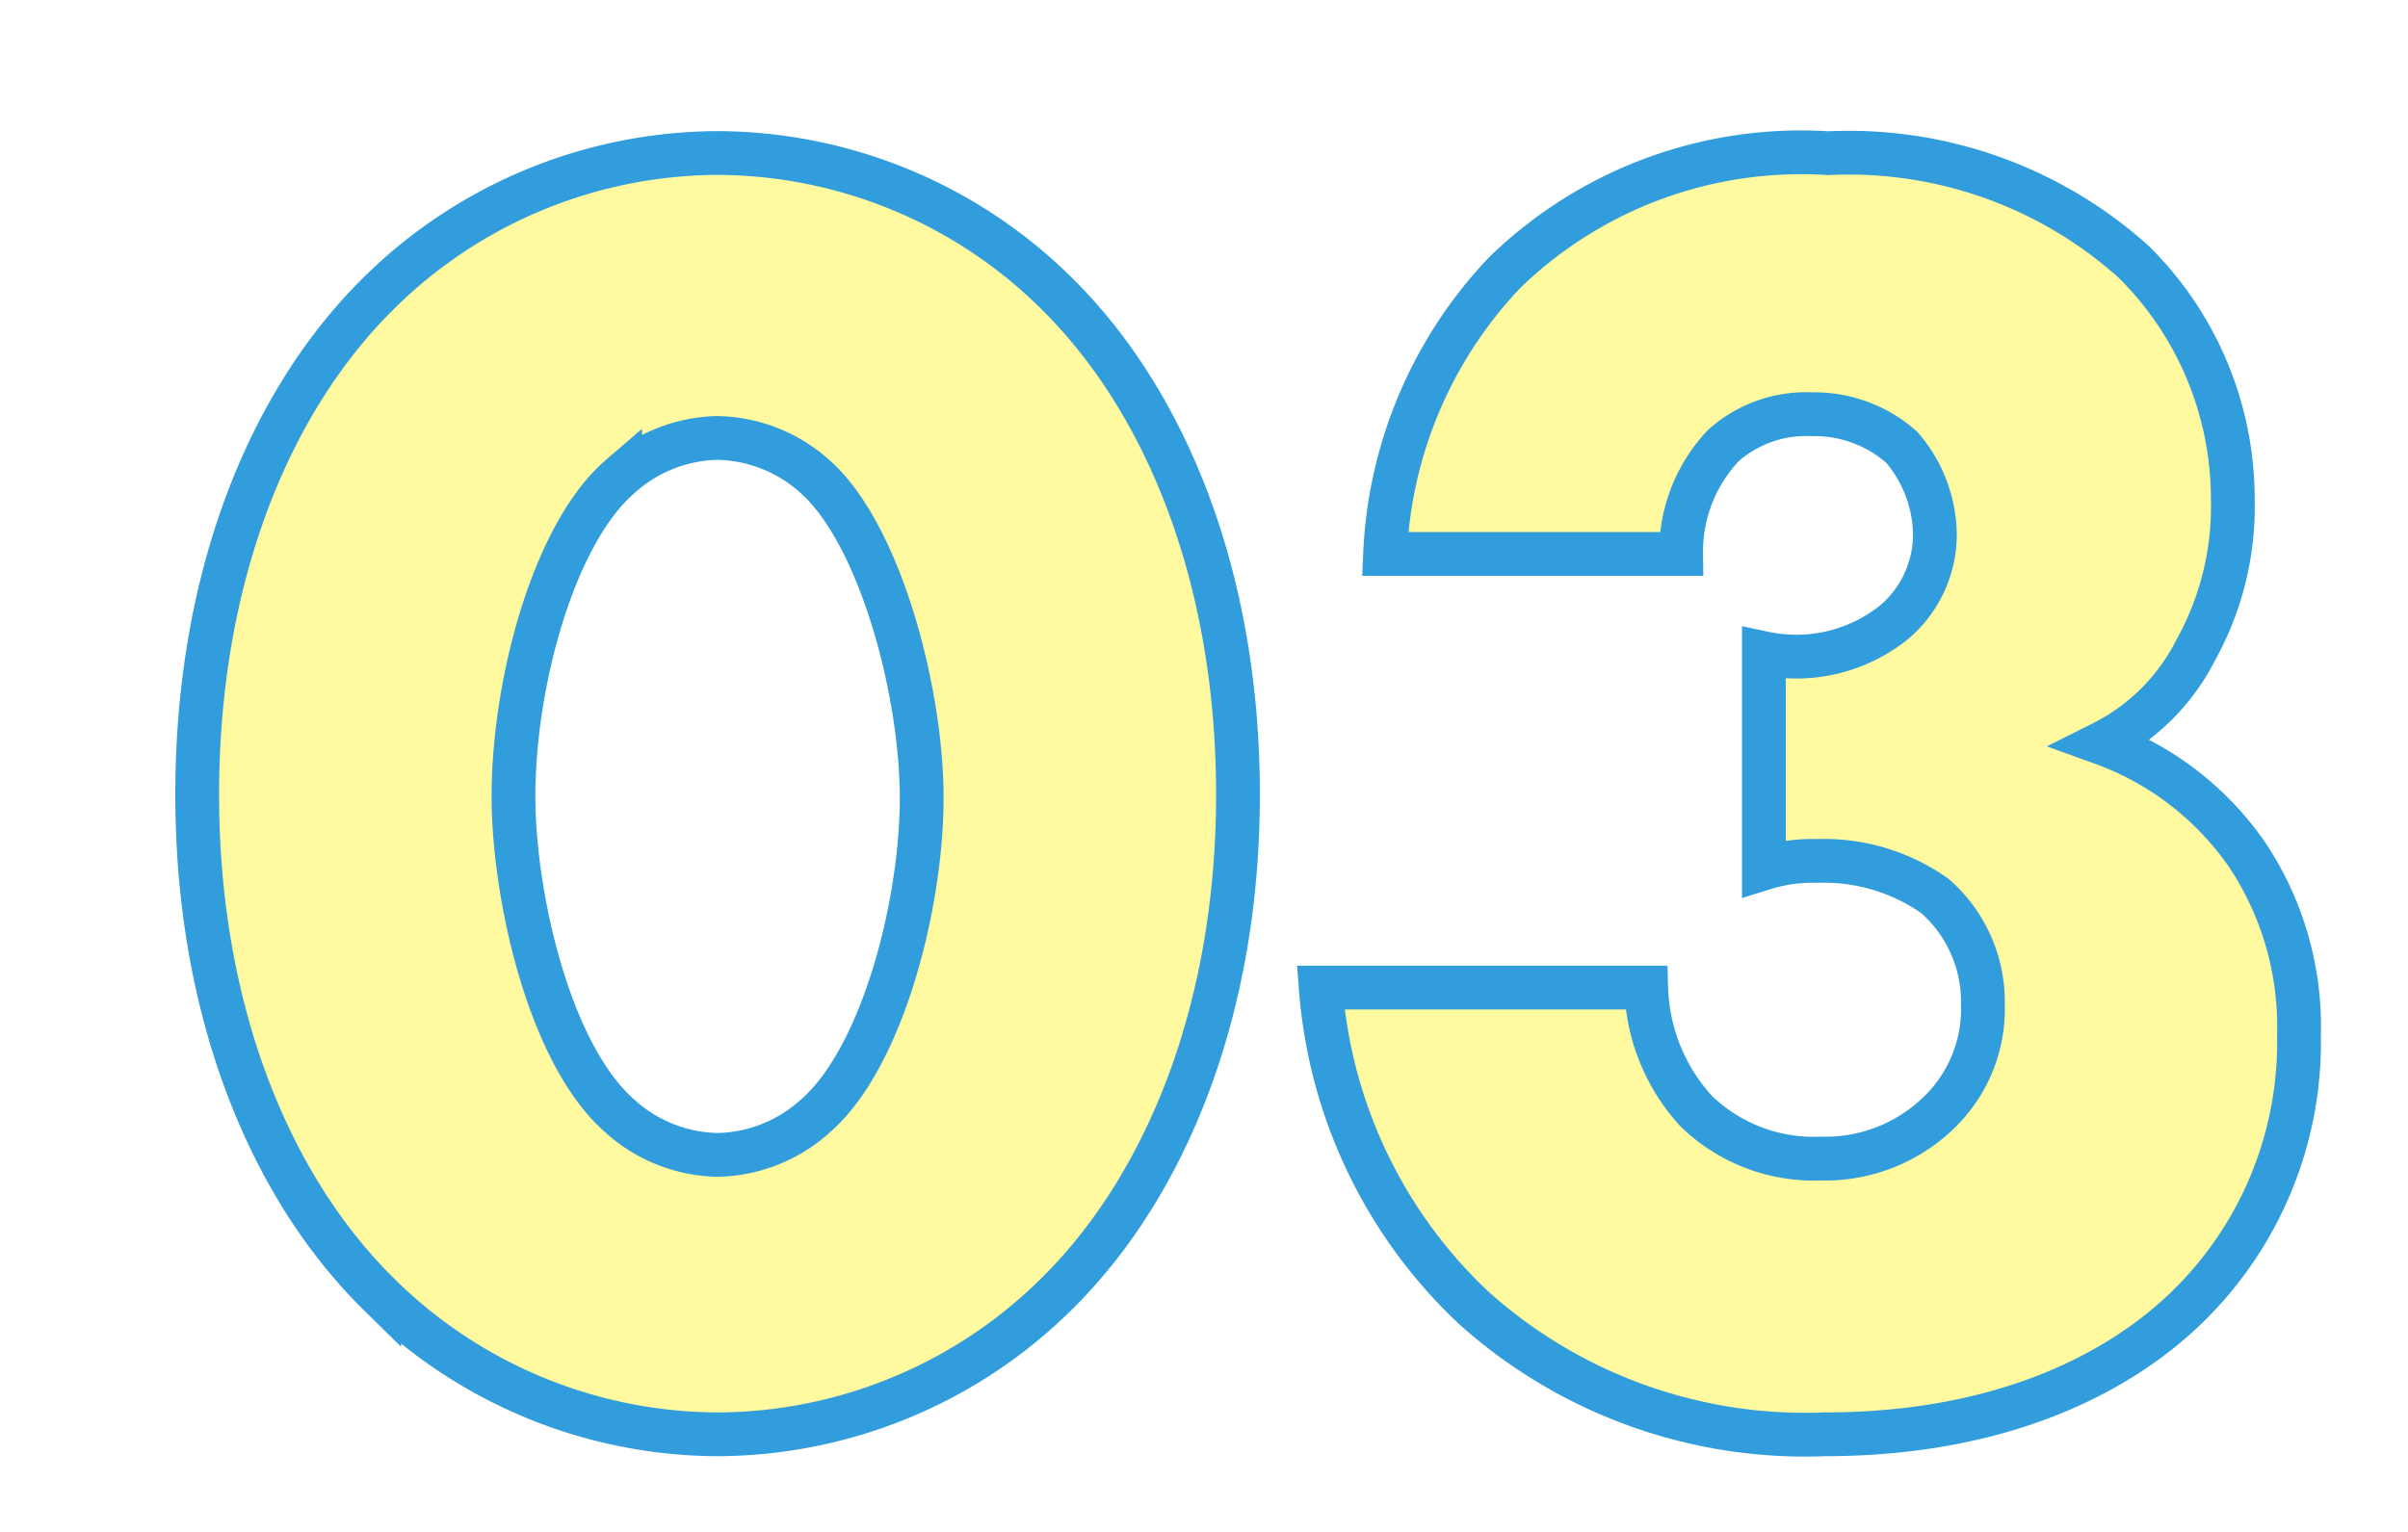
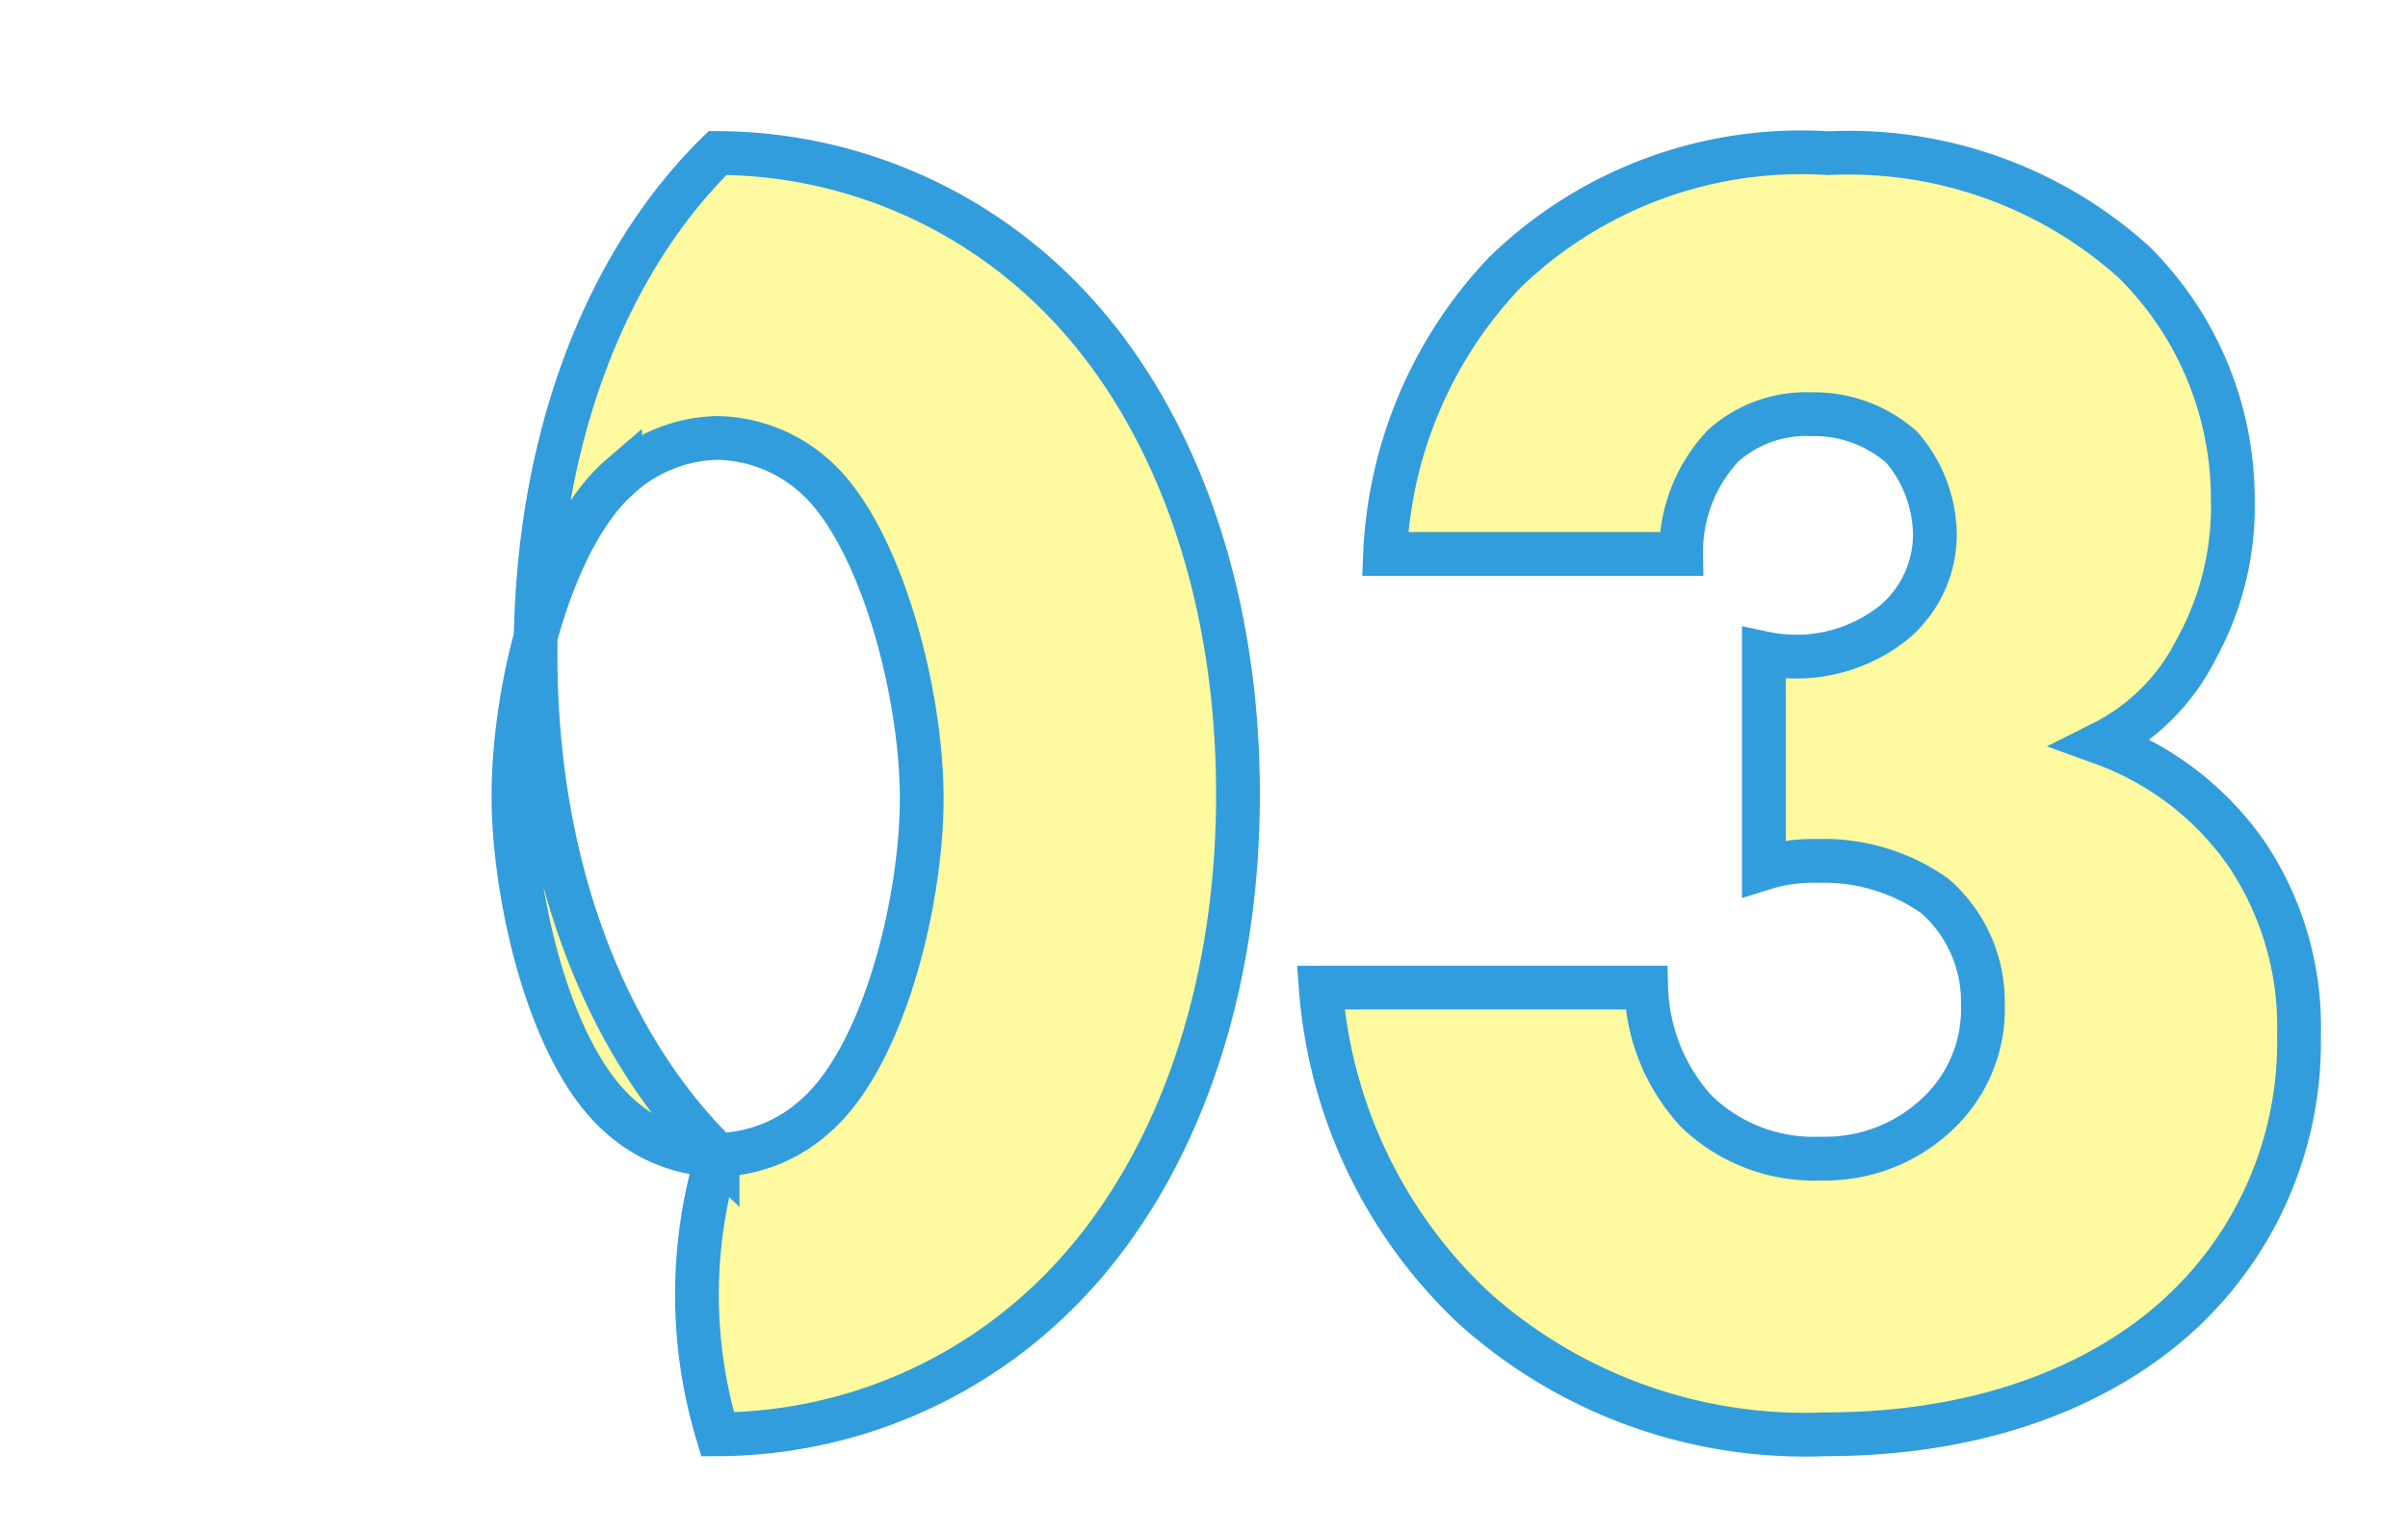
<svg xmlns="http://www.w3.org/2000/svg" width="55" height="35" viewBox="0 0 55 35">
  <defs>
    <filter id="a" x="2" y="1" width="51.006" height="32.274" filterUnits="userSpaceOnUse">
      <feOffset dx="2" dy="2" input="SourceAlpha" />
      <feGaussianBlur result="b" />
      <feFlood flood-color="#329ddc" />
      <feComposite operator="in" in2="b" />
      <feComposite in="SourceGraphic" />
    </filter>
  </defs>
  <g transform="translate(-2925 -6245)">
-     <rect width="55" height="35" transform="translate(2925 6245)" fill="none" />
    <g transform="matrix(1, 0, 0, 1, 2925, 6245)" filter="url(#a)">
-       <path d="M-12.6-22.134a3.419,3.419,0,0,1,2.226.882c1.47,1.3,2.436,4.872,2.436,7.35,0,2.394-.882,5.922-2.436,7.266a3.419,3.419,0,0,1-2.226.882,3.419,3.419,0,0,1-2.226-.882c-1.638-1.428-2.436-5.082-2.436-7.308,0-2.6.924-6.006,2.436-7.308A3.419,3.419,0,0,1-12.6-22.134ZM-.714-13.986c0-4.956-1.638-8.988-4.158-11.466A11.052,11.052,0,0,0-12.6-28.644a11.052,11.052,0,0,0-7.728,3.192c-2.52,2.478-4.158,6.51-4.158,11.466,0,4.914,1.638,8.946,4.158,11.424A11.052,11.052,0,0,0-12.6.63,11.052,11.052,0,0,0-4.872-2.562C-2.352-5.04-.714-9.072-.714-13.986Zm1.89,4.41A11.177,11.177,0,0,0,4.662-2.268,11.324,11.324,0,0,0,12.684.63c4.158,0,6.846-1.47,8.358-2.982A8.434,8.434,0,0,0,23.52-8.484,7.079,7.079,0,0,0,22.344-12.6a6.855,6.855,0,0,0-3.318-2.562A4.8,4.8,0,0,0,21.168-17.3a6.746,6.746,0,0,0,.84-3.444,7.614,7.614,0,0,0-2.268-5.418,9.732,9.732,0,0,0-6.972-2.478,9.708,9.708,0,0,0-7.392,2.73,9.956,9.956,0,0,0-2.73,6.426H9.408a3.528,3.528,0,0,1,.966-2.478,2.847,2.847,0,0,1,2.016-.714,3.011,3.011,0,0,1,2.058.756,3.109,3.109,0,0,1,.756,2.016,2.629,2.629,0,0,1-.924,1.974,3.562,3.562,0,0,1-2.982.714v4.914a3.717,3.717,0,0,1,1.218-.168,4.4,4.4,0,0,1,2.688.8A3.208,3.208,0,0,1,16.3-9.2a3.287,3.287,0,0,1-.84,2.31A3.725,3.725,0,0,1,12.6-5.67,3.858,3.858,0,0,1,9.744-6.762,4.361,4.361,0,0,1,8.61-9.576Z" transform="translate(26.99 30.14)" fill="#fffa9f" stroke="#329ddc" stroke-width="1" />
+       <path d="M-12.6-22.134a3.419,3.419,0,0,1,2.226.882c1.47,1.3,2.436,4.872,2.436,7.35,0,2.394-.882,5.922-2.436,7.266a3.419,3.419,0,0,1-2.226.882,3.419,3.419,0,0,1-2.226-.882c-1.638-1.428-2.436-5.082-2.436-7.308,0-2.6.924-6.006,2.436-7.308A3.419,3.419,0,0,1-12.6-22.134ZM-.714-13.986c0-4.956-1.638-8.988-4.158-11.466A11.052,11.052,0,0,0-12.6-28.644c-2.52,2.478-4.158,6.51-4.158,11.466,0,4.914,1.638,8.946,4.158,11.424A11.052,11.052,0,0,0-12.6.63,11.052,11.052,0,0,0-4.872-2.562C-2.352-5.04-.714-9.072-.714-13.986Zm1.89,4.41A11.177,11.177,0,0,0,4.662-2.268,11.324,11.324,0,0,0,12.684.63c4.158,0,6.846-1.47,8.358-2.982A8.434,8.434,0,0,0,23.52-8.484,7.079,7.079,0,0,0,22.344-12.6a6.855,6.855,0,0,0-3.318-2.562A4.8,4.8,0,0,0,21.168-17.3a6.746,6.746,0,0,0,.84-3.444,7.614,7.614,0,0,0-2.268-5.418,9.732,9.732,0,0,0-6.972-2.478,9.708,9.708,0,0,0-7.392,2.73,9.956,9.956,0,0,0-2.73,6.426H9.408a3.528,3.528,0,0,1,.966-2.478,2.847,2.847,0,0,1,2.016-.714,3.011,3.011,0,0,1,2.058.756,3.109,3.109,0,0,1,.756,2.016,2.629,2.629,0,0,1-.924,1.974,3.562,3.562,0,0,1-2.982.714v4.914a3.717,3.717,0,0,1,1.218-.168,4.4,4.4,0,0,1,2.688.8A3.208,3.208,0,0,1,16.3-9.2a3.287,3.287,0,0,1-.84,2.31A3.725,3.725,0,0,1,12.6-5.67,3.858,3.858,0,0,1,9.744-6.762,4.361,4.361,0,0,1,8.61-9.576Z" transform="translate(26.99 30.14)" fill="#fffa9f" stroke="#329ddc" stroke-width="1" />
    </g>
  </g>
</svg>